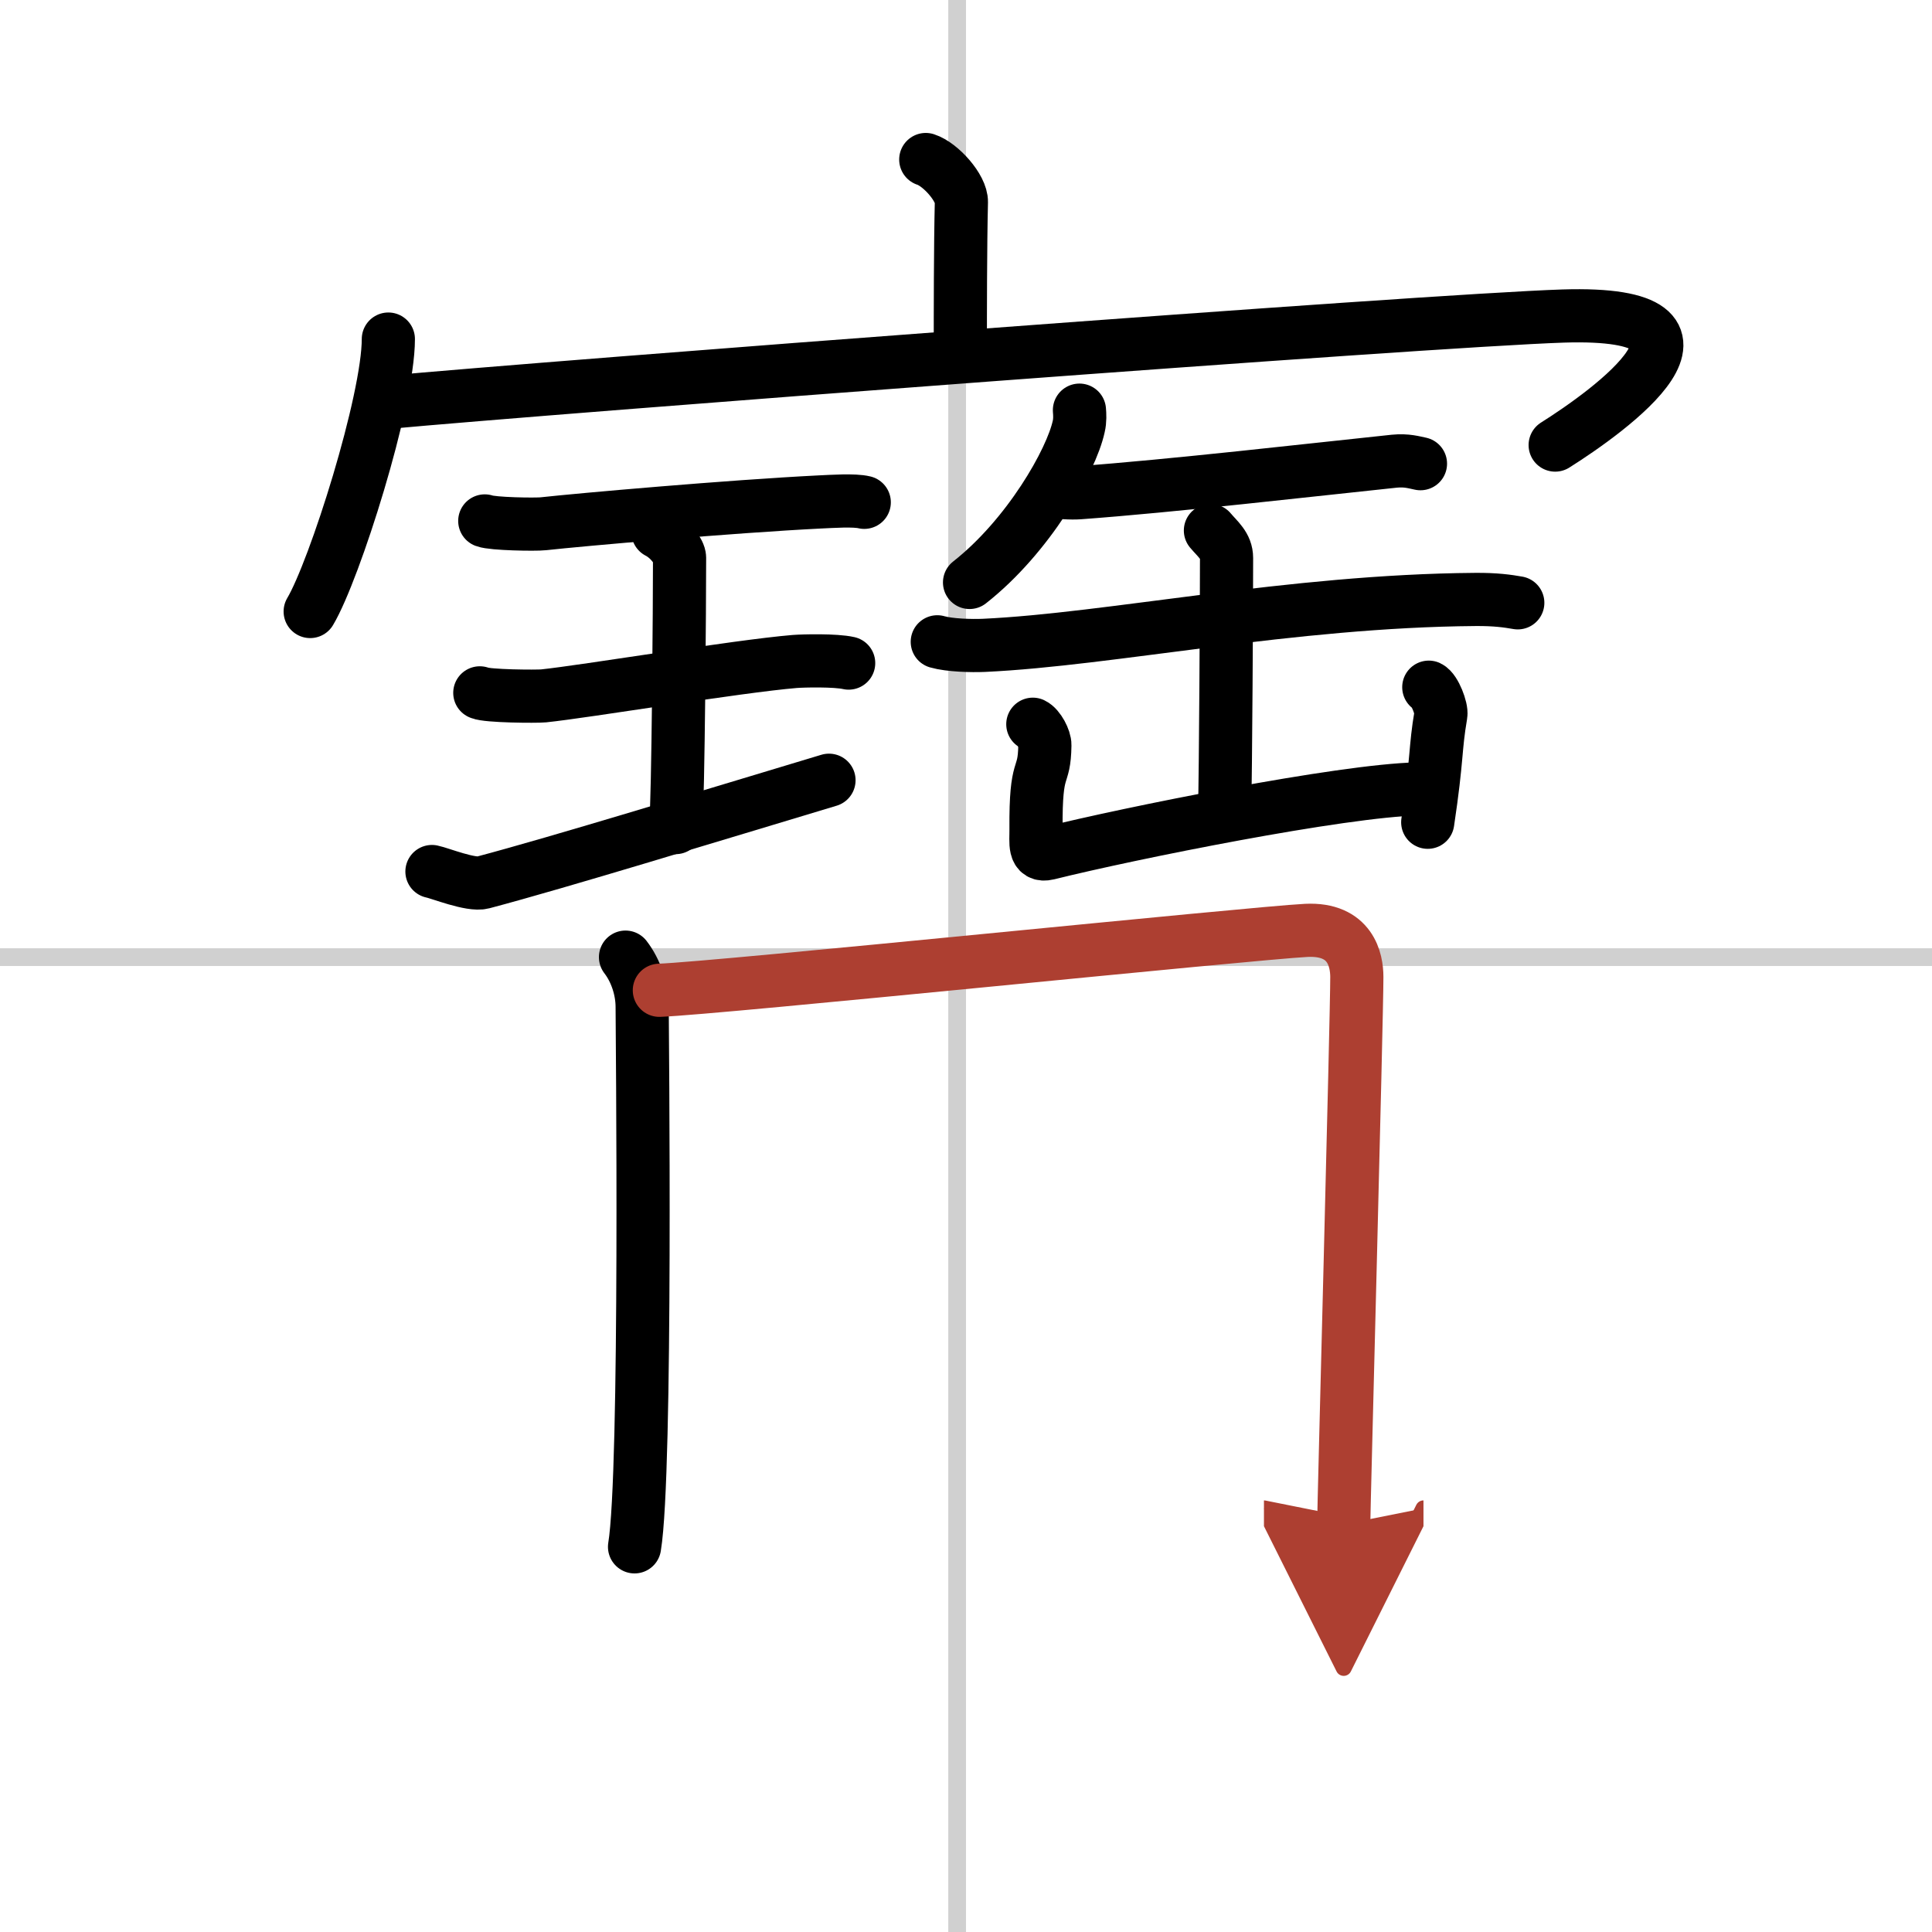
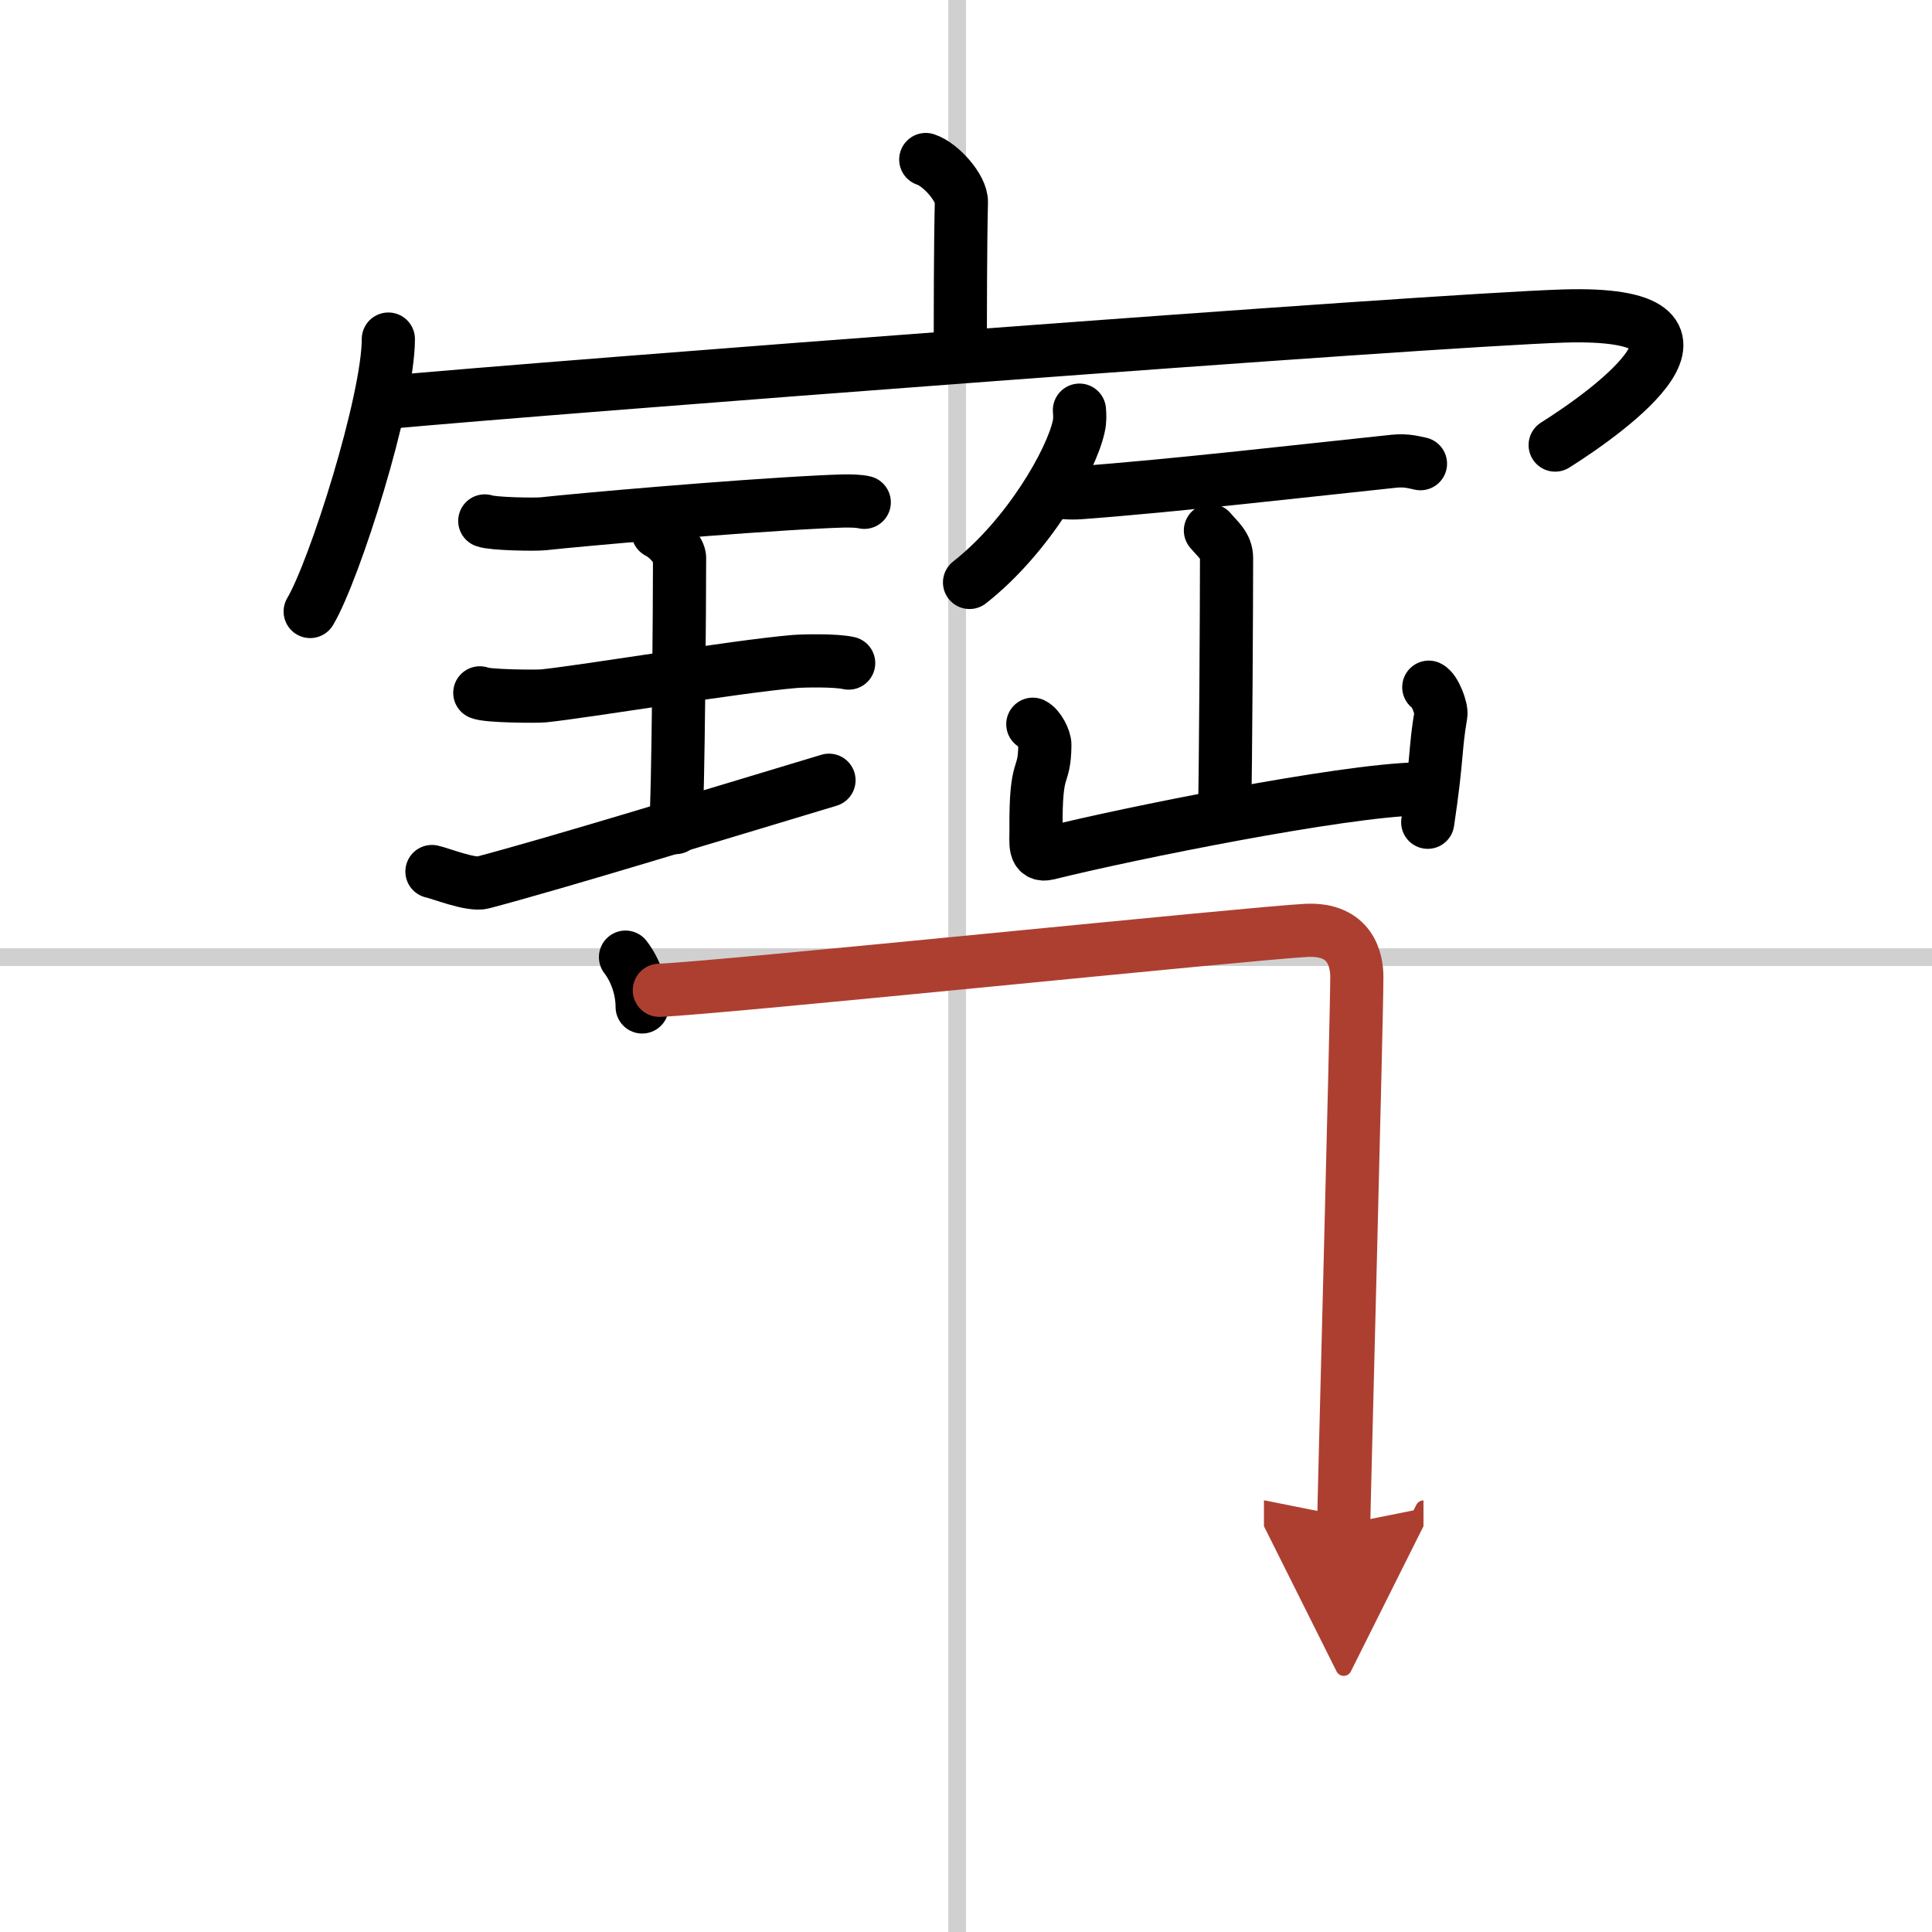
<svg xmlns="http://www.w3.org/2000/svg" width="400" height="400" viewBox="0 0 109 109">
  <defs>
    <marker id="a" markerWidth="4" orient="auto" refX="1" refY="5" viewBox="0 0 10 10">
      <polyline points="0 0 10 5 0 10 1 5" fill="#ad3f31" stroke="#ad3f31" />
    </marker>
  </defs>
  <g fill="none" stroke="#000" stroke-linecap="round" stroke-linejoin="round" stroke-width="3">
-     <rect width="100%" height="100%" fill="#fff" stroke="#fff" />
    <line x1="54" x2="54" y2="109" stroke="#d0d0d0" stroke-width="1" />
    <line x2="109" y1="54" y2="54" stroke="#d0d0d0" stroke-width="1" />
    <path d="m52.23 9c0.84 0.27 2.03 1.61 2.01 2.4-0.06 2.48-0.06 6.2-0.06 8.46" />
    <path d="m21.91 19.13c0 3.48-3.03 13.05-4.41 15.37" />
    <path d="m21.74 22.71c9.51-0.88 58.74-4.63 66.45-4.88 10.55-0.33 2.55 5.39-0.45 7.28" />
    <path d="m27.35 29.39c0.44 0.17 2.85 0.21 3.3 0.16 2.09-0.23 10.58-0.98 15.59-1.23 0.69-0.03 1.95-0.12 2.52 0.02" />
    <path d="m37.12 30.02c0.72 0.37 1.22 1.15 1.22 1.44 0 2.46-0.07 13.59-0.22 15.23" />
    <path d="m27.07 39.09c0.4 0.19 3.19 0.21 3.6 0.17 2.33-0.24 10.93-1.67 14.16-1.94 0.5-0.04 2.31-0.08 3.05 0.09" />
    <path d="m24.37 49.17c0.45 0.09 2.2 0.8 2.87 0.62 4.31-1.14 12.97-3.8 19.53-5.77" />
    <path d="m60.9 23.14c0.02 0.23 0.04 0.59-0.04 0.92-0.42 1.94-2.85 6.2-6.16 8.8" />
    <path d="m59.25 27.66c0.42 0.14 1.2 0.17 1.63 0.14 5.21-0.38 13.11-1.29 17.78-1.78 0.7-0.07 1.13 0.07 1.48 0.14" />
-     <path d="m52.88 36.21c0.69 0.2 1.94 0.23 2.63 0.2 7.14-0.33 17.3-2.51 27.72-2.59 1.14-0.01 1.83 0.09 2.4 0.19" />
    <path d="m68.29 29.93c0.42 0.5 0.91 0.86 0.91 1.55 0 2.41-0.05 12.18-0.11 14.22" />
    <path d="m58.27 40.86c0.34 0.16 0.69 0.85 0.68 1.18-0.03 2.05-0.53 0.87-0.5 4.74 0.01 0.75-0.15 1.57 0.68 1.37 4.62-1.15 16.57-3.55 20.86-3.64" />
    <path d="m80.61 38.77c0.34 0.16 0.74 1.22 0.68 1.55-0.34 2-0.18 2.33-0.74 6.07" />
-     <path d="m35.29 54c0.58 0.75 0.94 1.81 0.94 2.81s0.27 26.26-0.43 30.46" />
+     <path d="m35.29 54c0.58 0.75 0.94 1.81 0.94 2.81" />
    <path d="m37.2 55.87c3.3-0.12 33.49-3.23 36.5-3.38 2.51-0.12 2.85 1.69 2.85 2.63 0 2.29-0.74 30.12-0.74 30.88" marker-end="url(#a)" stroke="#ad3f31" />
  </g>
</svg>